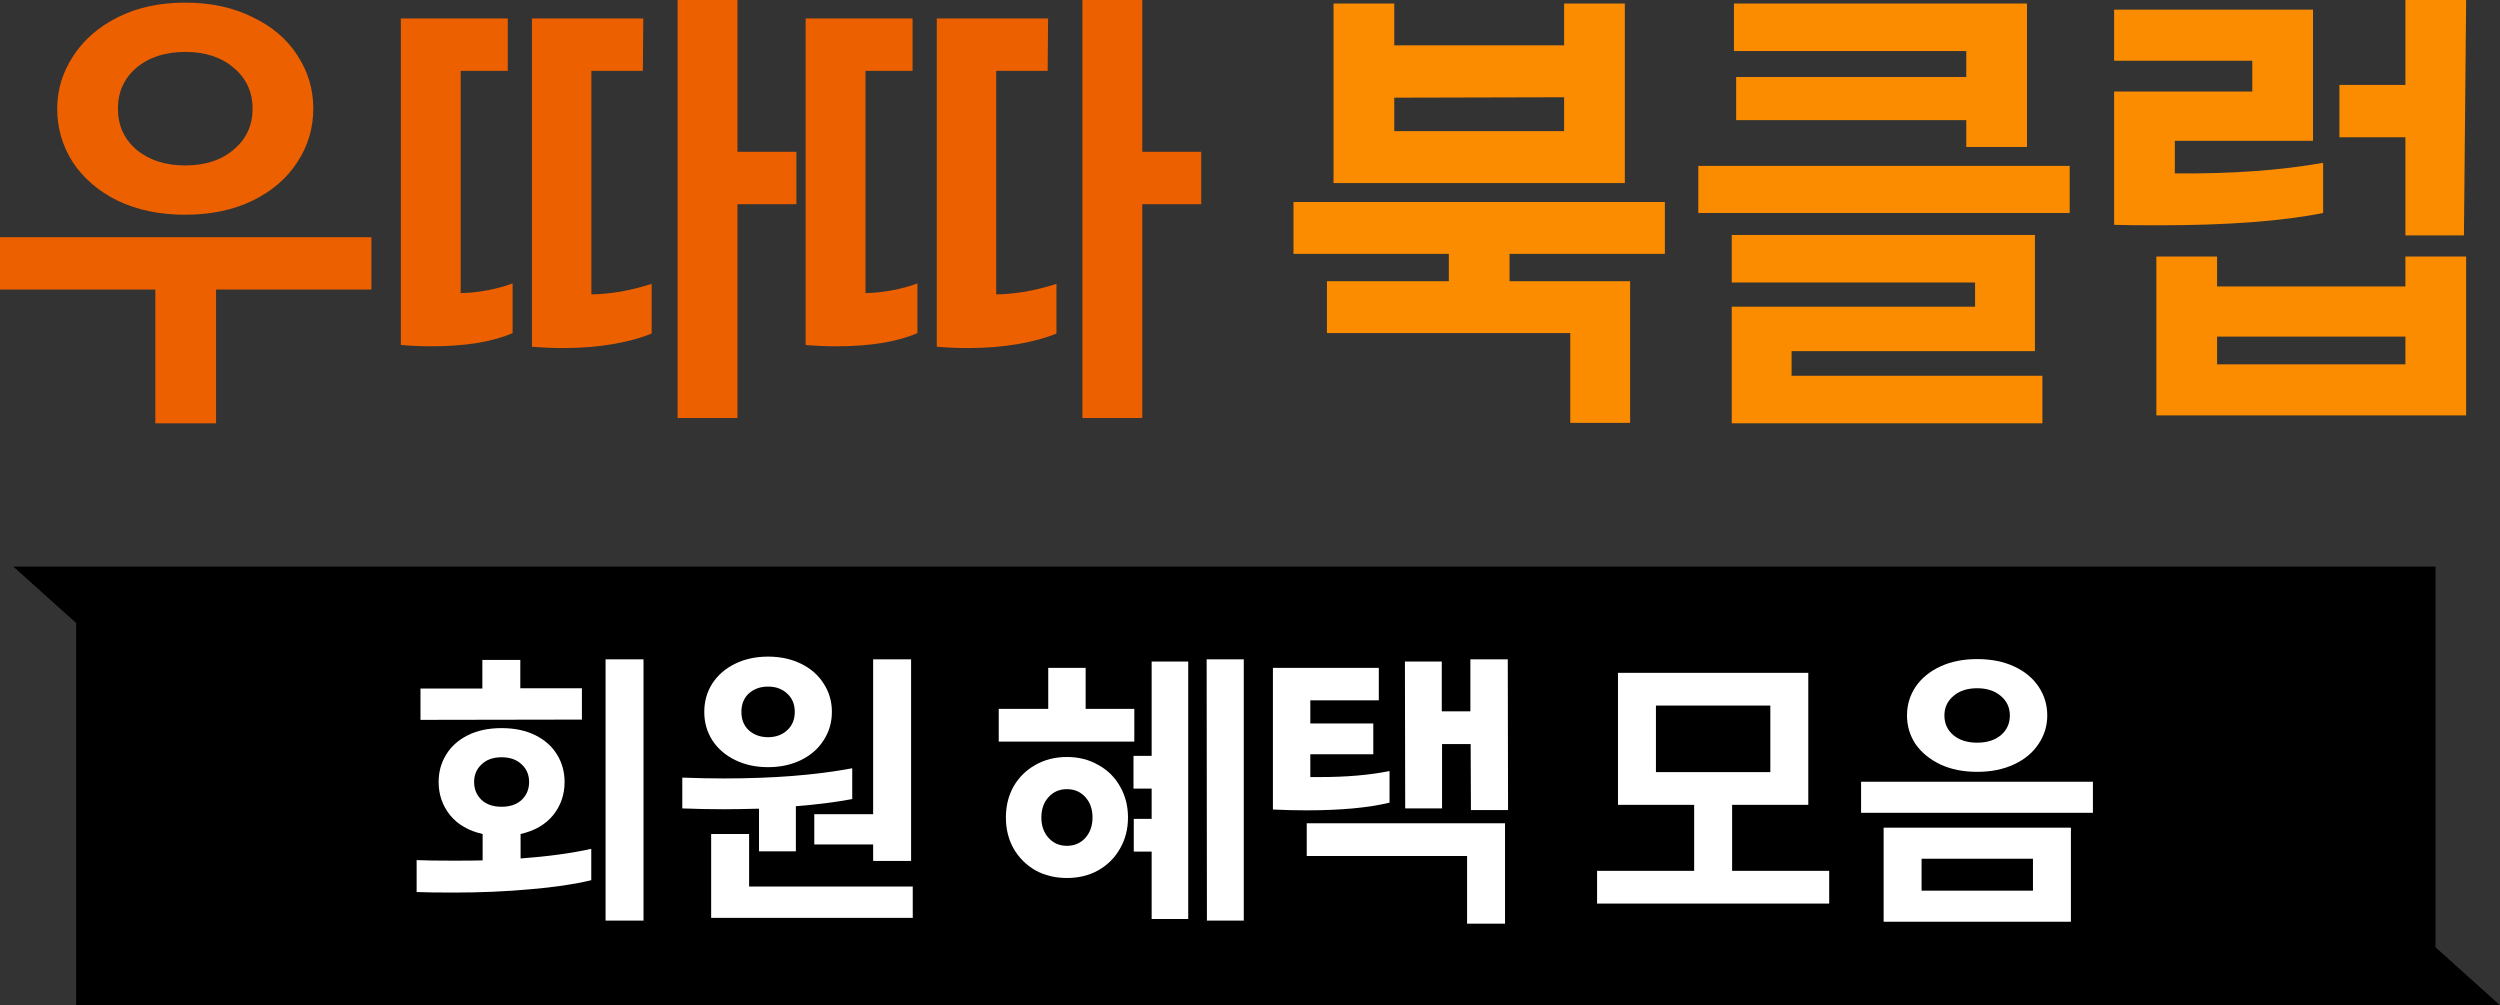
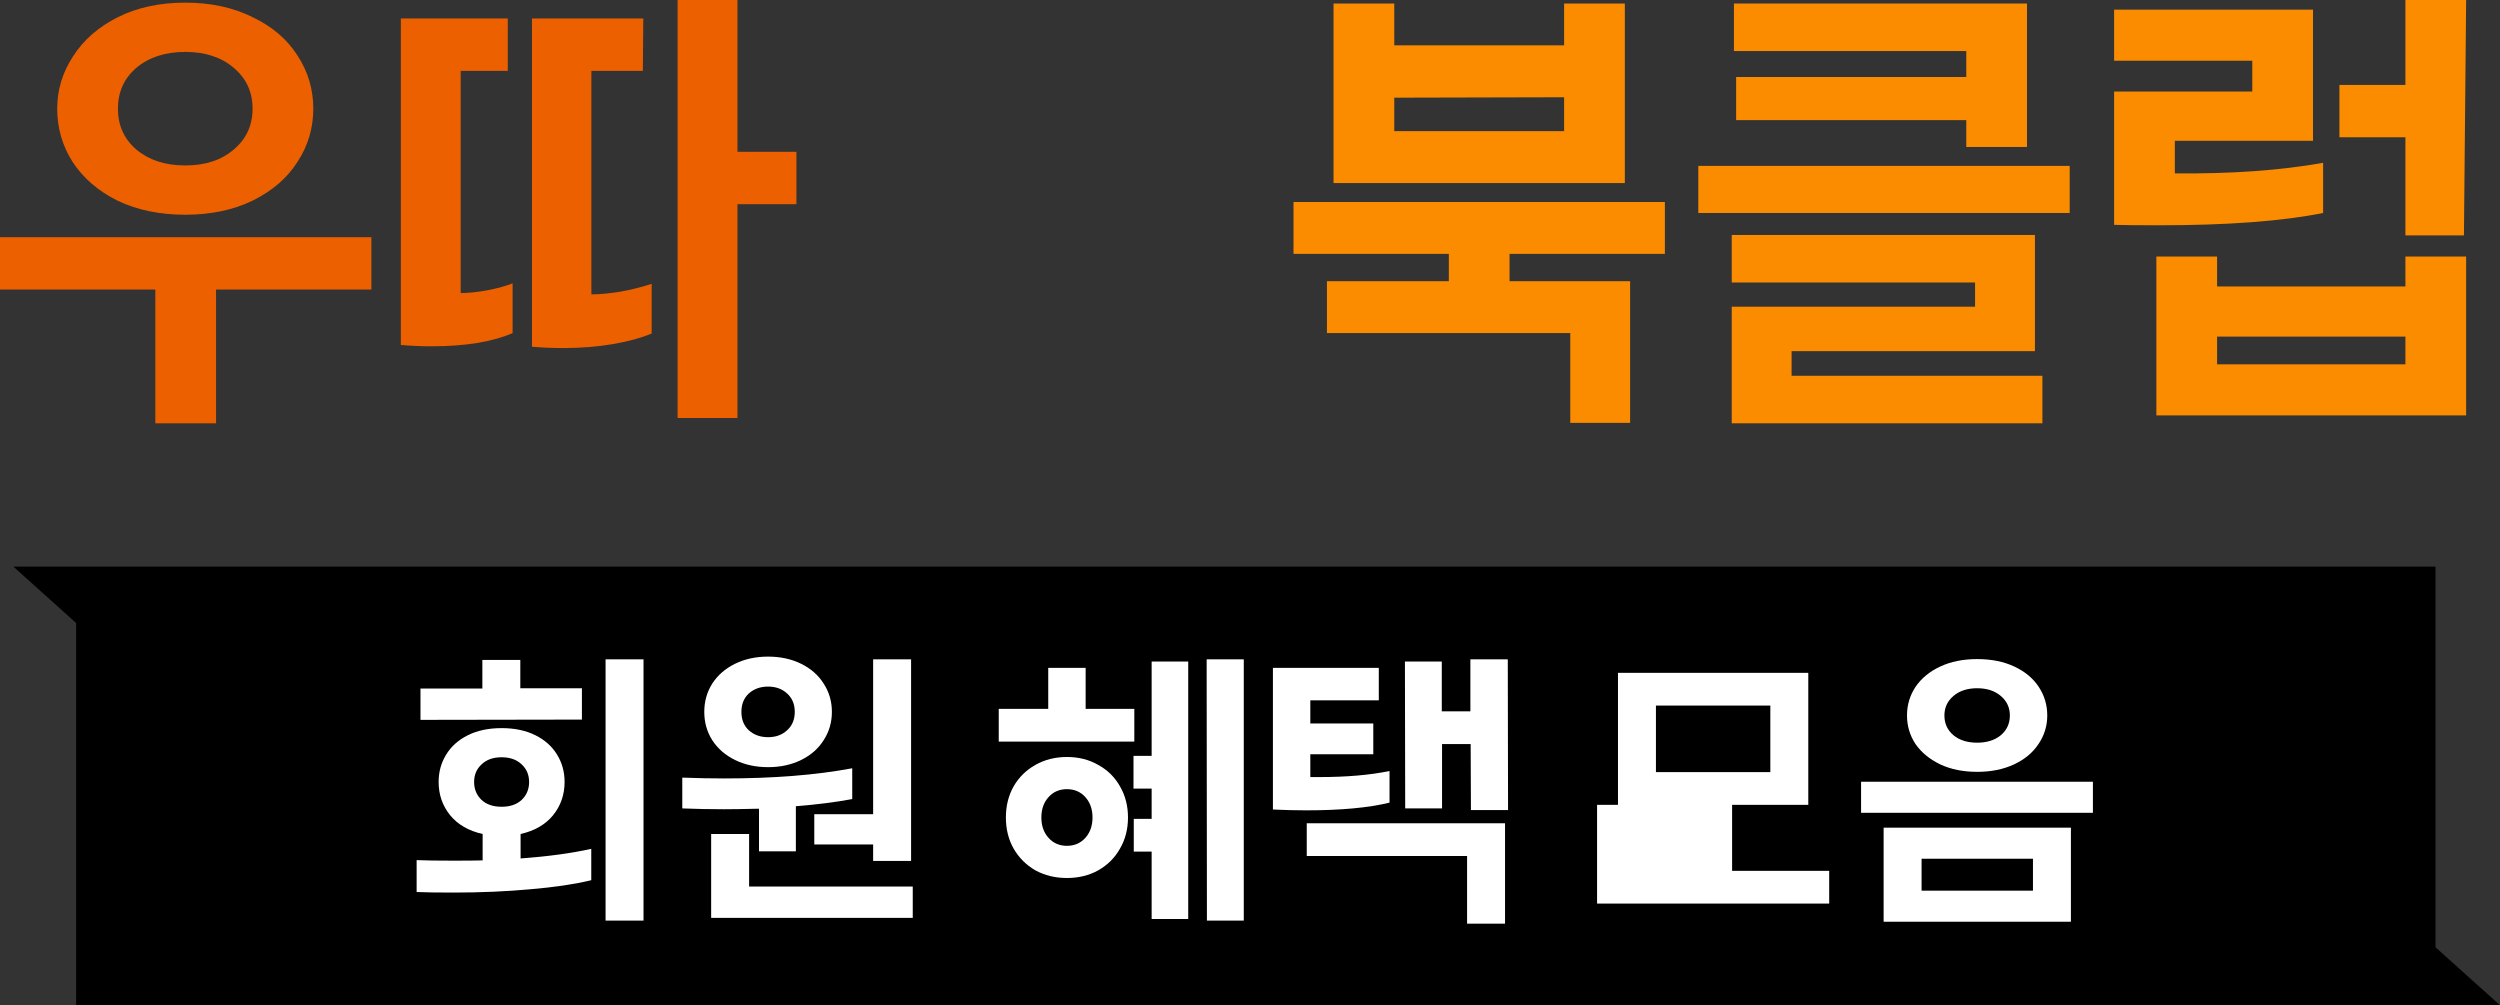
<svg xmlns="http://www.w3.org/2000/svg" fill="none" height="100%" overflow="visible" preserveAspectRatio="none" style="display: block;" viewBox="0 0 272.712 109.657" width="100%">
  <rect x="0" y="0" width="272.712" height="109.657" fill="#333333" stroke="none" />
  <g id="title">
    <g id="box">
      <path d="M265.678 103.336V61.811H8.306H1.46L8.306 67.962V109.657H265.678H272.712L265.678 103.336Z" fill="black" id="Vector" />
      <g id="  ">
        <path d="M215.675 84.196C214.155 84.196 212.815 83.926 211.655 83.386C210.495 82.826 209.595 82.086 208.955 81.166C208.335 80.226 208.025 79.186 208.025 78.046C208.025 76.906 208.335 75.866 208.955 74.926C209.595 73.986 210.495 73.246 211.655 72.706C212.815 72.166 214.155 71.896 215.675 71.896C217.215 71.896 218.565 72.166 219.725 72.706C220.885 73.246 221.775 73.986 222.395 74.926C223.015 75.866 223.325 76.906 223.325 78.046C223.325 79.186 223.005 80.226 222.365 81.166C221.745 82.106 220.855 82.846 219.695 83.386C218.535 83.926 217.195 84.196 215.675 84.196ZM215.675 81.016C216.735 81.016 217.595 80.746 218.255 80.206C218.915 79.646 219.245 78.926 219.245 78.046C219.245 77.186 218.915 76.476 218.255 75.916C217.595 75.356 216.735 75.076 215.675 75.076C214.615 75.076 213.755 75.356 213.095 75.916C212.435 76.476 212.105 77.186 212.105 78.046C212.105 78.926 212.435 79.646 213.095 80.206C213.755 80.746 214.615 81.016 215.675 81.016ZM228.305 85.276V88.666H203.015V85.276H228.305ZM225.905 90.286V100.546H205.475V90.286H225.905ZM221.765 93.676H209.615V97.156H221.765V93.676Z" fill="white" id="Vector_2" />
-         <path d="M199.537 94.996V98.566H174.217V94.996H184.807V87.796H176.497V73.396H197.257V87.796H188.947V94.996H199.537ZM193.117 76.966H180.637V84.226H193.117V76.966Z" fill="white" id="Vector_3" />
+         <path d="M199.537 94.996V98.566H174.217V94.996V87.796H176.497V73.396H197.257V87.796H188.947V94.996H199.537ZM193.117 76.966H180.637V84.226H193.117V76.966Z" fill="white" id="Vector_3" />
        <path d="M164.476 71.926L164.506 88.366H160.456L160.426 81.166H157.306V88.186H153.286L153.256 72.166H157.276V77.596H160.396V71.926H164.476ZM138.856 72.856H150.406V76.396H142.936V78.916H149.806V82.276H142.936V84.766H143.956C146.896 84.766 149.436 84.546 151.576 84.106V87.556C149.276 88.116 146.246 88.396 142.486 88.396C141.326 88.396 140.116 88.366 138.856 88.306V72.856ZM164.176 89.806V100.756H160.036V93.376H142.546V89.806H164.176Z" fill="white" id="Vector_4" />
        <path d="M135.677 71.926V100.426H131.657L131.627 71.926H135.677ZM129.617 72.166V100.246H125.627V92.896H123.677V89.326H125.627V86.026H123.647V82.456H125.627V72.166H129.617ZM123.737 77.326V80.896H108.947V77.326H114.347V72.856H118.427V77.326H123.737ZM116.387 95.776C115.107 95.776 113.957 95.496 112.937 94.936C111.937 94.356 111.147 93.566 110.567 92.566C110.007 91.566 109.727 90.436 109.727 89.176C109.727 87.916 110.007 86.786 110.567 85.786C111.147 84.786 111.937 84.006 112.937 83.446C113.957 82.866 115.107 82.576 116.387 82.576C117.667 82.576 118.807 82.866 119.807 83.446C120.827 84.006 121.617 84.786 122.177 85.786C122.757 86.786 123.047 87.916 123.047 89.176C123.047 90.436 122.757 91.566 122.177 92.566C121.617 93.566 120.827 94.356 119.807 94.936C118.807 95.496 117.667 95.776 116.387 95.776ZM116.387 92.266C117.207 92.266 117.877 91.976 118.397 91.396C118.917 90.816 119.177 90.076 119.177 89.176C119.177 88.276 118.917 87.536 118.397 86.956C117.877 86.376 117.207 86.086 116.387 86.086C115.567 86.086 114.897 86.376 114.377 86.956C113.857 87.536 113.597 88.276 113.597 89.176C113.597 90.076 113.857 90.816 114.377 91.396C114.897 91.976 115.567 92.266 116.387 92.266Z" fill="white" id="Vector_5" />
        <path d="M83.787 83.686C82.447 83.686 81.246 83.426 80.186 82.906C79.126 82.386 78.296 81.666 77.697 80.746C77.117 79.826 76.826 78.796 76.826 77.656C76.826 76.516 77.117 75.486 77.697 74.566C78.296 73.646 79.126 72.926 80.186 72.406C81.246 71.886 82.447 71.626 83.787 71.626C85.126 71.626 86.326 71.886 87.386 72.406C88.447 72.926 89.266 73.646 89.847 74.566C90.447 75.486 90.746 76.516 90.746 77.656C90.746 78.796 90.447 79.826 89.847 80.746C89.266 81.666 88.447 82.386 87.386 82.906C86.326 83.426 85.126 83.686 83.787 83.686ZM99.386 71.926V93.916H95.246V92.116H88.826V88.816H95.246V71.926H99.386ZM83.787 80.416C84.626 80.416 85.317 80.166 85.856 79.666C86.416 79.166 86.697 78.496 86.697 77.656C86.697 76.816 86.416 76.146 85.856 75.646C85.317 75.146 84.626 74.896 83.787 74.896C82.947 74.896 82.246 75.146 81.686 75.646C81.147 76.146 80.876 76.816 80.876 77.656C80.876 78.496 81.147 79.166 81.686 79.666C82.246 80.166 82.947 80.416 83.787 80.416ZM86.817 92.866H82.796V88.216C81.156 88.256 79.886 88.276 78.987 88.276C77.487 88.276 75.966 88.246 74.427 88.186V84.826C76.007 84.886 77.537 84.916 79.016 84.916C84.376 84.916 89.026 84.546 92.966 83.806V87.166C91.147 87.506 89.097 87.766 86.817 87.946V92.866ZM99.567 96.706V100.126H77.576V90.976H81.716V96.706H99.567Z" fill="white" id="Vector_6" />
        <path d="M70.198 71.926V100.426H66.058V71.926H70.198ZM63.478 75.076V78.496L45.868 78.526V75.106H52.618V71.986H56.758V75.076H63.478ZM45.448 93.826C46.368 93.866 47.718 93.886 49.498 93.886C50.918 93.886 51.968 93.876 52.648 93.856V90.976C51.128 90.636 49.948 89.956 49.108 88.936C48.268 87.896 47.848 86.686 47.848 85.306C47.848 84.206 48.118 83.216 48.658 82.336C49.198 81.436 49.988 80.726 51.028 80.206C52.068 79.686 53.298 79.426 54.718 79.426C56.138 79.426 57.368 79.686 58.408 80.206C59.448 80.726 60.238 81.436 60.778 82.336C61.318 83.216 61.588 84.206 61.588 85.306C61.588 86.686 61.168 87.896 60.328 88.936C59.488 89.956 58.308 90.636 56.788 90.976V93.646C59.768 93.426 62.338 93.076 64.498 92.596V96.016C62.678 96.456 60.458 96.786 57.838 97.006C55.218 97.246 52.428 97.366 49.468 97.366C47.688 97.366 46.348 97.346 45.448 97.306V93.826ZM54.718 88.006C55.638 88.006 56.368 87.756 56.908 87.256C57.448 86.736 57.718 86.086 57.718 85.306C57.718 84.526 57.448 83.886 56.908 83.386C56.368 82.866 55.638 82.606 54.718 82.606C53.798 82.606 53.068 82.866 52.528 83.386C51.988 83.886 51.718 84.526 51.718 85.306C51.718 86.086 51.988 86.736 52.528 87.256C53.068 87.756 53.798 88.006 54.718 88.006Z" fill="white" id="Vector_7" />
      </g>
    </g>
    <g id=" ">
      <path d="M269.018 0L268.778 25.68H262.394V14.976H255.194V9.264H262.394V0H269.018ZM230.618 9.984H245.69V6.624H230.618V1.056H252.314V15.36H237.242V18.912C243.354 18.976 248.746 18.592 253.418 17.76V23.232C248.97 24.128 242.986 24.576 235.466 24.576C233.322 24.576 231.706 24.56 230.618 24.528V9.984ZM269.018 27.984V45.312H235.226V27.984H241.85V31.248H262.394V27.984H269.018ZM262.394 36.72H241.85V39.744H262.394V36.72Z" fill="#FB8C00" id="Vector_8" />
      <path d="M221.115 0.384V16.032H214.491V13.104H189.387V8.4H214.491V5.568H189.147V0.384H221.115ZM225.771 18.096V23.232H185.259V18.096H225.771ZM222.795 40.992V46.176H188.907V33.456H215.451V30.816H188.907V25.632H221.979V38.304H195.435V40.992H222.795Z" fill="#FB8C00" id="Vector_9" />
      <path d="M177.245 0.384V19.968H145.469V0.384H152.093V4.944H170.621V0.384H177.245ZM170.621 10.608L152.093 10.656V14.304H170.621V10.608ZM177.821 30.672V46.128H171.293V36.336H144.749V30.672H158.045V27.696H141.101V22.032H181.613V27.696H164.669V30.672H177.821Z" fill="#FB8C00" id="Vector_10" />
-       <path d="M124.604 22.272V45.6H118.076V0H124.604V16.56H131.036V22.272H124.604ZM87.884 2.016H99.548V7.728H94.412V31.968C95.244 31.968 96.188 31.872 97.244 31.68C98.3 31.488 99.244 31.232 100.076 30.912V36.336C97.868 37.296 94.908 37.776 91.196 37.776C90.14 37.776 89.036 37.728 87.884 37.632V2.016ZM102.188 2.016H114.332L114.284 7.728H108.668V32.112C109.532 32.112 110.572 32.016 111.788 31.824C113.036 31.6 114.188 31.312 115.244 30.96V36.384C114.092 36.864 112.684 37.248 111.02 37.536C109.356 37.824 107.548 37.968 105.596 37.968C104.476 37.968 103.34 37.92 102.188 37.824V2.016Z" fill="#EC6000" id="Vector_11" />
      <path d="M80.446 22.272V45.6H73.918V0H80.446V16.56H86.878V22.272H80.446ZM43.726 2.016H55.39V7.728H50.254V31.968C51.086 31.968 52.03 31.872 53.086 31.68C54.142 31.488 55.086 31.232 55.918 30.912V36.336C53.71 37.296 50.75 37.776 47.038 37.776C45.982 37.776 44.878 37.728 43.726 37.632V2.016ZM58.03 2.016H70.174L70.126 7.728H64.51V32.112C65.374 32.112 66.414 32.016 67.63 31.824C68.878 31.6 70.03 31.312 71.086 30.96V36.384C69.934 36.864 68.526 37.248 66.862 37.536C65.198 37.824 63.39 37.968 61.438 37.968C60.318 37.968 59.182 37.92 58.03 37.824V2.016Z" fill="#EC6000" id="Vector_12" />
      <path d="M20.208 23.424C17.424 23.424 14.96 22.912 12.816 21.888C10.704 20.832 9.072 19.424 7.92 17.664C6.8 15.904 6.24 13.968 6.24 11.856C6.24 9.808 6.816 7.904 7.968 6.144C9.12 4.352 10.752 2.928 12.864 1.872C14.976 0.816 17.424 0.288 20.208 0.288C22.992 0.288 25.44 0.816 27.552 1.872C29.696 2.896 31.328 4.288 32.448 6.048C33.6 7.808 34.176 9.744 34.176 11.856C34.176 13.968 33.6 15.904 32.448 17.664C31.328 19.424 29.696 20.832 27.552 21.888C25.44 22.912 22.992 23.424 20.208 23.424ZM20.208 18.048C22.384 18.048 24.144 17.472 25.488 16.32C26.864 15.168 27.552 13.68 27.552 11.856C27.552 10.032 26.864 8.544 25.488 7.392C24.144 6.24 22.384 5.664 20.208 5.664C18.032 5.664 16.256 6.24 14.88 7.392C13.536 8.544 12.864 10.032 12.864 11.856C12.864 13.68 13.536 15.168 14.88 16.32C16.256 17.472 18.032 18.048 20.208 18.048ZM23.568 31.584V46.176H16.944V31.584H4.93526e-05V25.872H40.512V31.584H23.568Z" fill="#EC6000" id="Vector_13" />
    </g>
  </g>
</svg>